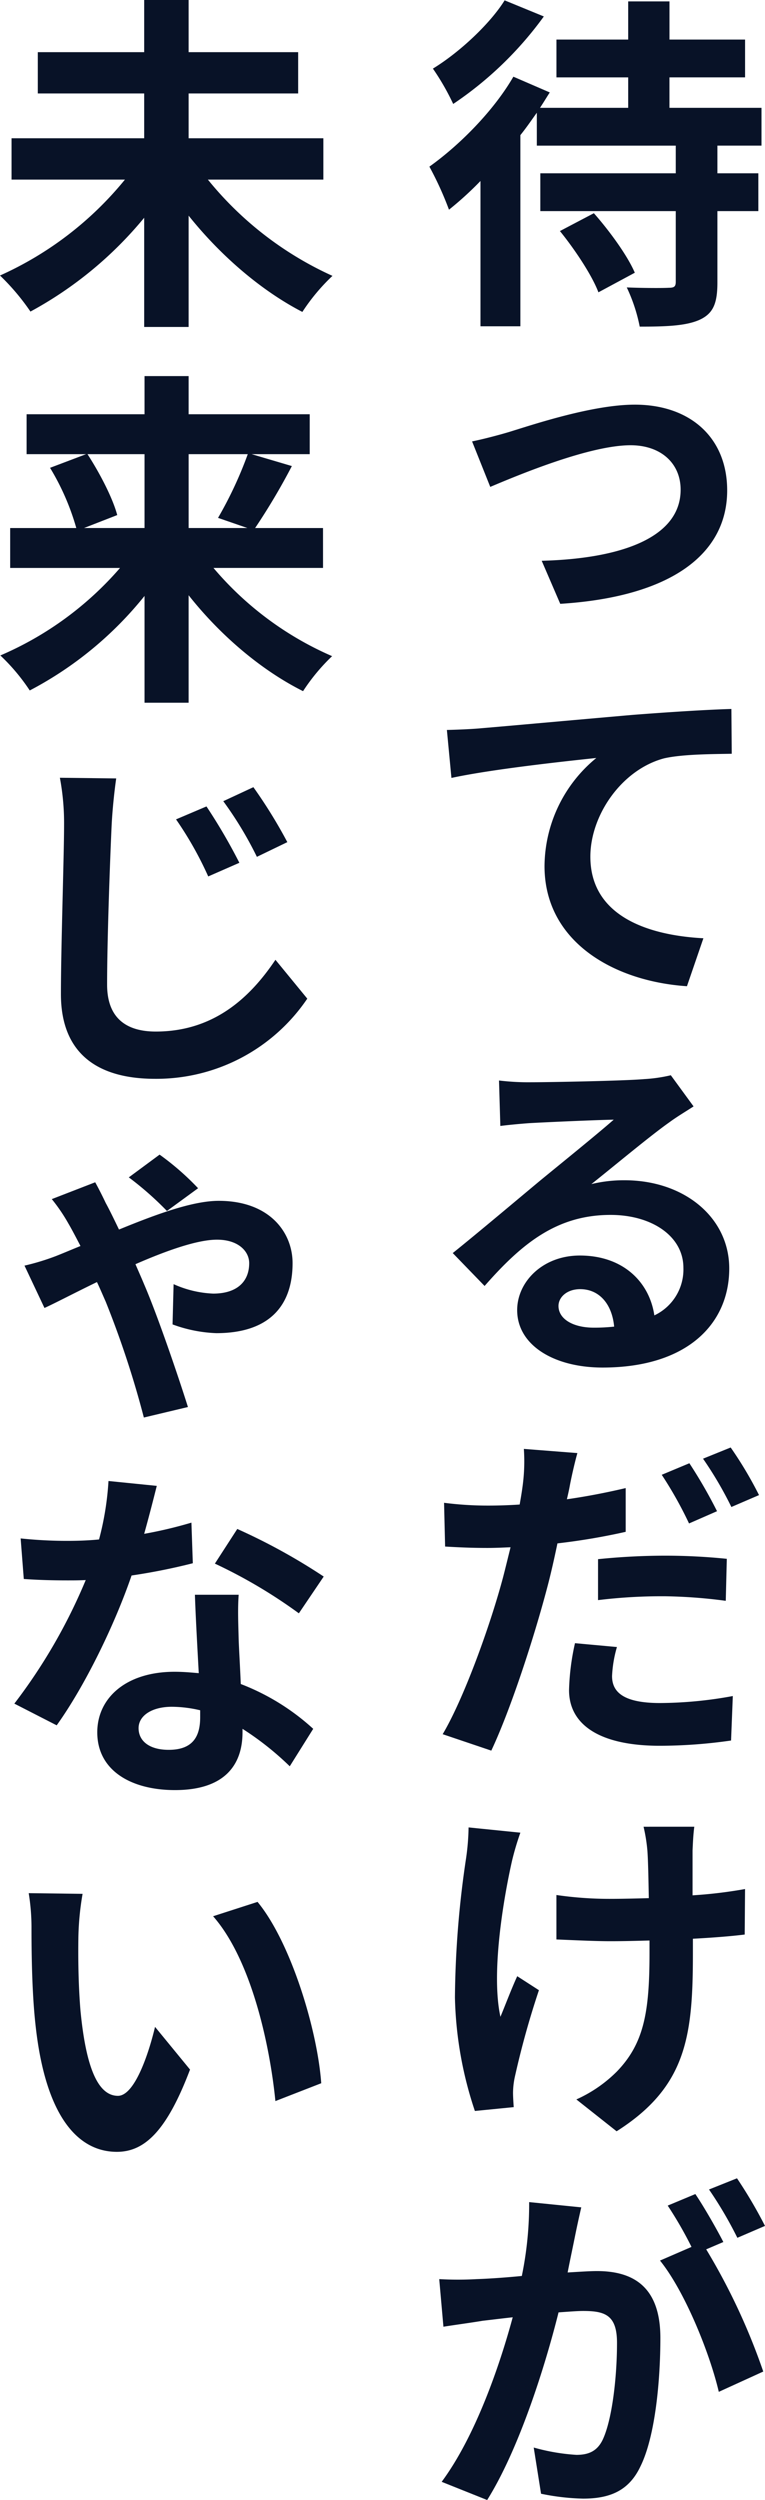
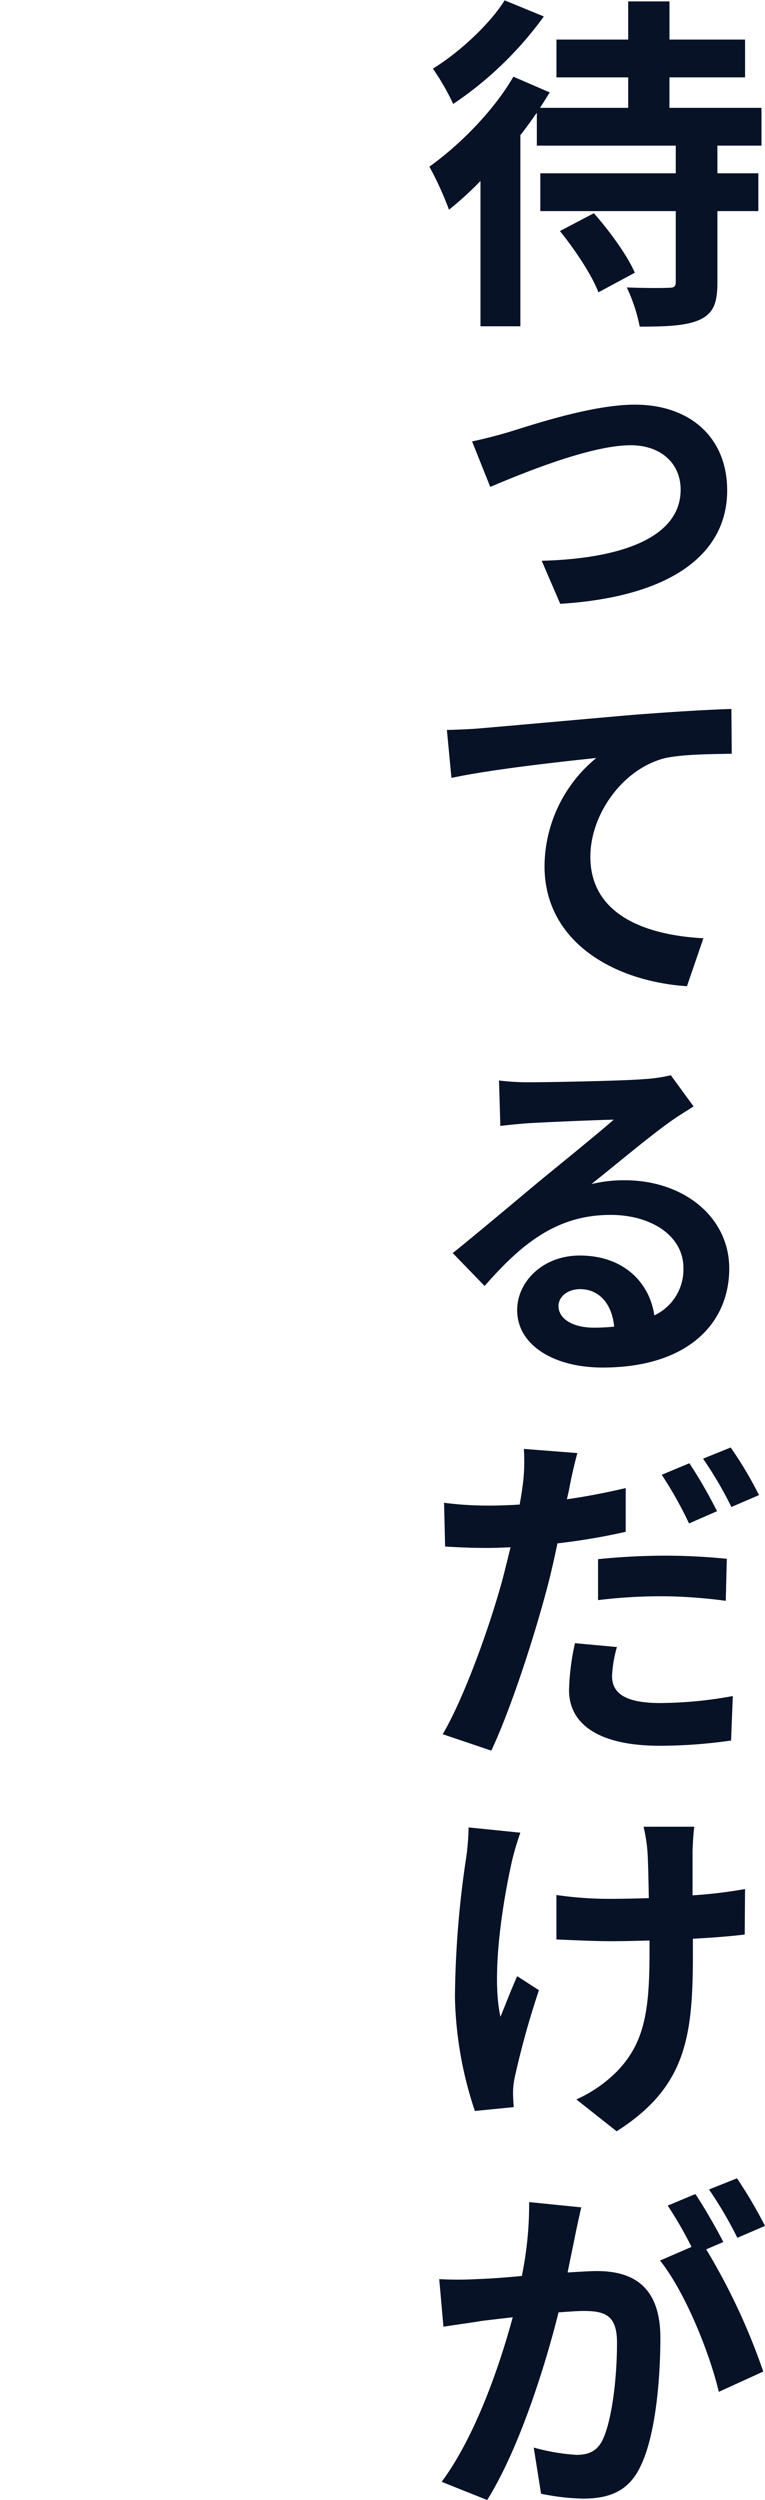
<svg xmlns="http://www.w3.org/2000/svg" width="156.536" height="511.377" viewBox="0 0 156.536 511.377">
  <g id="组_1" data-name="组 1" transform="translate(-0.719 -0.418)">
    <path id="路径_1" data-name="路径 1" d="M103.977.49,112,3.784a73.39,73.39,0,0,1-18.547,17.9A49.378,49.378,0,0,0,89.3,14.453C94.811,11.088,101.041,5.216,103.977.49Zm11.314,47.191,6.947-3.652c3.222,3.652,6.874,8.665,8.378,12.174l-7.447,4.01C121.88,56.775,118.371,51.476,115.291,47.681Zm41.248-17.473h-9.023v5.657h8.378V43.6h-8.378V58.207c0,4.3-.859,6.373-3.724,7.662-2.793,1.217-6.8,1.361-12.173,1.361a33.989,33.989,0,0,0-2.65-8.02c3.509.143,7.447.143,8.593.072,1.074,0,1.432-.215,1.432-1.217V43.6H111.281V35.865h27.713V30.208H110.565V23.476c-1.074,1.5-2.148,3.079-3.365,4.583v39.1H99.036V37.44a68.393,68.393,0,0,1-6.445,5.872,67.618,67.618,0,0,0-4.01-8.808c6.23-4.44,13.176-11.458,17.186-18.4l7.448,3.222c-.645,1-1.289,2.077-2,3.151h18.045v-6.23h-14.68V8.51h14.68V.7h8.45V8.51h15.468v7.734H137.705v6.23h18.834Zm-59.222,60.5c2.148-.43,5.443-1.289,7.591-1.934,4.87-1.5,17.043-5.586,25.708-5.586,11.314,0,18.9,6.731,18.9,17.544,0,12.962-11.386,21.77-34.158,23.2l-3.795-8.808c16.4-.43,28.429-4.8,28.429-14.537,0-5.371-4.01-9.094-10.24-9.094-8.307,0-22.629,5.944-28.716,8.521Zm-5.156,59.023c2.864-.071,5.657-.215,7.089-.358,5.943-.5,17.759-1.575,30.864-2.721,7.376-.573,15.253-1.074,20.265-1.217l.072,9.166c-3.867.071-10.025.071-13.821.931-8.665,2.291-15.109,11.6-15.109,20.122,0,11.744,11.028,16.041,23.13,16.685l-3.366,9.811c-14.967-1-29.145-9.1-29.145-24.562a28.839,28.839,0,0,1,10.6-22.128c-6.731.716-21.34,2.292-29.647,4.082ZM115,267.55c0,2.65,2.936,4.44,7.233,4.44a37.439,37.439,0,0,0,4.153-.215c-.43-4.655-3.079-7.662-6.946-7.662C116.724,264.113,115,265.76,115,267.55Zm-12.174-46.117a49.6,49.6,0,0,0,6.517.358c3.795,0,19.12-.286,23.2-.644a31.368,31.368,0,0,0,5.442-.788l4.655,6.373c-1.648,1.074-3.366,2.077-5.013,3.294-3.867,2.722-11.386,9.023-15.9,12.6a27.977,27.977,0,0,1,6.8-.788c12.174,0,21.412,7.591,21.412,18.046,0,11.314-8.593,20.265-25.923,20.265-9.954,0-17.473-4.583-17.473-11.744,0-5.8,5.228-11.171,12.818-11.171,8.88,0,14.251,5.443,15.253,12.245a10.376,10.376,0,0,0,5.944-9.738c0-6.445-6.445-10.814-14.9-10.814-10.956,0-18.117,5.8-25.78,14.537l-6.517-6.731c5.084-4.082,13.749-11.386,17.974-14.9,4.01-3.294,11.458-9.309,14.966-12.389-3.652.072-13.534.5-17.329.717-1.934.143-4.225.358-5.872.572Zm24.133,115.882a25.1,25.1,0,0,0-1,5.943c0,3.151,2.149,5.514,9.811,5.514a83.756,83.756,0,0,0,14.9-1.432l-.358,9.1a102.767,102.767,0,0,1-14.609,1.074c-12.03,0-18.547-4.153-18.547-11.386a48.736,48.736,0,0,1,1.218-9.6Zm-8.092-39.672c-.573,2.005-1.289,5.227-1.575,6.8-.144.788-.358,1.719-.573,2.649,4.01-.572,8.092-1.36,12.03-2.291v8.951a131.713,131.713,0,0,1-13.964,2.363c-.644,3.08-1.36,6.3-2.148,9.238-2.65,10.025-7.376,24.634-11.386,33.155L91.3,355.146c4.3-7.233,9.739-22.2,12.389-32.225.5-1.933,1-4.01,1.5-6.015-1.647.072-3.222.143-4.726.143-3.509,0-6.158-.143-8.665-.286l-.215-8.951a70.193,70.193,0,0,0,9.022.572q3.116,0,6.445-.214.431-2.364.645-4.082a37.414,37.414,0,0,0,.215-7.3Zm4.225,21.7a136.407,136.407,0,0,1,13.749-.716,125.808,125.808,0,0,1,12.6.644l-.214,8.593a104.288,104.288,0,0,0-12.317-.931,107.146,107.146,0,0,0-13.821.788Zm18.69-19.621a98.547,98.547,0,0,1,5.657,9.81l-5.728,2.507a80.338,80.338,0,0,0-5.586-9.954Zm8.45-3.223a79.125,79.125,0,0,1,5.8,9.739l-5.658,2.435a75.8,75.8,0,0,0-5.8-9.882ZM142.79,374.07c-.215,1.575-.287,3.294-.358,4.87v9.166a94.284,94.284,0,0,0,10.741-1.289l-.071,9.309c-2.865.358-6.589.644-10.6.859v3.008c0,16.9-1.289,27.283-15.611,36.378l-8.235-6.517a27.778,27.778,0,0,0,8.307-5.729c5.514-5.728,6.66-12.1,6.66-24.2v-2.578c-2.722.072-5.371.144-8.021.144-3.079,0-7.519-.215-11.028-.359v-9.094a75.358,75.358,0,0,0,10.814.788c2.577,0,5.37-.072,8.091-.144-.071-4.01-.143-7.733-.286-9.667a34.012,34.012,0,0,0-.788-4.941Zm-35.59,1.217a56.966,56.966,0,0,0-1.719,5.8c-1.79,7.949-4.3,22.987-2.363,31.866.931-2.22,2.22-5.657,3.437-8.306l4.44,2.864a176.817,176.817,0,0,0-4.87,17.473,16.156,16.156,0,0,0-.429,3.509c0,.716.071,1.933.143,2.936l-7.949.787a77.877,77.877,0,0,1-4.082-23.2A201.112,201.112,0,0,1,96.1,380.443a48.524,48.524,0,0,0,.5-6.23Zm12.46,76.642c-.43,1.862-.931,4.154-1.289,5.944-.43,2.148-1,4.8-1.5,7.376,2.435-.143,4.511-.287,6.015-.287,7.591,0,12.962,3.366,12.962,13.678,0,8.45-1,20.051-4.082,26.281-2.363,5.012-6.3,6.588-11.744,6.588a46.989,46.989,0,0,1-8.593-1l-1.5-9.452a41.355,41.355,0,0,0,8.736,1.5c2.435,0,4.225-.716,5.371-3.08,1.933-4.081,2.936-12.746,2.936-19.836,0-5.728-2.506-6.516-6.946-6.516-1.146,0-2.936.143-5.013.286-2.721,10.885-8.02,27.857-14.608,38.383l-9.31-3.723c6.946-9.381,11.888-23.847,14.537-33.657-2.578.286-4.869.573-6.158.716-2.077.358-5.8.859-8.02,1.217l-.859-9.739a68.246,68.246,0,0,0,7.662,0c2.22-.071,5.586-.286,9.238-.644a72.864,72.864,0,0,0,1.5-15.11Zm31.866-5.943a95.087,95.087,0,0,1,5.729,9.739l-5.657,2.434a81.017,81.017,0,0,0-5.8-9.882Zm-8.521,3.222c1.79,2.65,4.368,7.161,5.728,9.811l-3.509,1.5A129.9,129.9,0,0,1,156.9,485.514l-9.1,4.154c-1.861-7.949-6.946-20.552-12.03-26.854l6.445-2.793a79.207,79.207,0,0,0-4.87-8.45Z" fill="#081227" />
-     <path id="路径_2" data-name="路径 2" d="M66.886,37.154H43.255A69.88,69.88,0,0,0,68.748,56.847a40.586,40.586,0,0,0-6.158,7.376C54.14,59.854,45.833,52.693,39.316,44.53V67.3H30.222V44.959A78.639,78.639,0,0,1,6.949,64.151a46.592,46.592,0,0,0-6.23-7.376A69.771,69.771,0,0,0,26.283,37.154H3.082V28.7h27.14V19.538H8.453v-8.45H30.222V.418h9.094v10.67H61.73v8.45H39.316V28.7h27.57ZM30.294,93.315H18.621c2.506,3.867,5.156,8.952,6.087,12.46l-6.8,2.65H30.294Zm21.125,0h-12.1v15.11H51.347l-6.015-2.077A80.651,80.651,0,0,0,51.418,93.315Zm15.4,23.274H44.4a66.392,66.392,0,0,0,24.276,18.045,40.012,40.012,0,0,0-5.944,7.161c-8.593-4.3-16.972-11.457-23.417-19.621v21.984H30.294V122.317A74.29,74.29,0,0,1,6.805,141.652,40.413,40.413,0,0,0,.79,134.491a67.612,67.612,0,0,0,24.491-17.9H2.8v-8.164H16.33a49.953,49.953,0,0,0-5.371-12.317l7.376-2.793H6.161V85.152H30.294V77.346h9.023v7.806H64.093v8.164H52.206l8.235,2.435a132,132,0,0,1-7.519,12.675H66.815ZM42.968,165.372A115.279,115.279,0,0,1,49.7,176.9l-6.373,2.793a72.079,72.079,0,0,0-6.588-11.673Zm9.6-3.939a100.967,100.967,0,0,1,6.946,11.243l-6.23,3.008A74.863,74.863,0,0,0,46.406,164.3Zm-28.071-1.79c-.43,3.008-.788,6.66-.931,9.524-.358,7.734-.931,23.7-.931,32.654,0,7.233,4.368,9.6,9.954,9.6,11.816,0,19.263-6.875,24.491-14.68l6.517,7.949a37.287,37.287,0,0,1-31.15,16.4c-11.744,0-19.263-5.156-19.263-17.329,0-9.6.645-28.429.645-34.588a50.035,50.035,0,0,0-.859-9.667Zm10.383,88.48a65.348,65.348,0,0,0-7.805-6.874l6.3-4.655a54.739,54.739,0,0,1,7.877,6.875ZM20.2,242.251c.716,1.289,1.647,3.151,2.148,4.225.788,1.433,1.719,3.366,2.721,5.443,7.519-3.08,15.038-5.872,20.409-5.872,10.383,0,15.11,6.445,15.11,12.746,0,8.808-4.869,14.322-15.611,14.322a28.707,28.707,0,0,1-8.951-1.79l.215-8.235a21.83,21.83,0,0,0,8.092,1.933c4.941,0,7.376-2.506,7.376-6.23,0-2.363-2.148-4.8-6.588-4.8-4.082,0-10.455,2.292-16.685,5.013.645,1.5,1.289,2.936,1.79,4.153,2.721,6.3,6.946,18.691,8.951,25.064l-9.023,2.148a195.412,195.412,0,0,0-7.806-23.7c-.573-1.289-1.146-2.649-1.79-4.01-4.726,2.292-8.808,4.44-10.741,5.3L5.731,259.3a48.608,48.608,0,0,0,6.373-1.934c1.647-.644,3.294-1.361,5.084-2.077-.931-1.79-1.79-3.437-2.506-4.654a35.6,35.6,0,0,0-3.366-4.941Zm12.6,62.1c-.573,2.291-1.5,5.944-2.578,9.811a87.974,87.974,0,0,0,9.667-2.292l.286,8.307a124.3,124.3,0,0,1-12.532,2.506c-3.437,10.026-9.524,22.557-15.324,30.649l-8.665-4.44a112.8,112.8,0,0,0,14.608-25.278c-1.289.072-2.506.072-3.724.072-2.936,0-5.872-.072-8.951-.287L4.944,315.1a90.489,90.489,0,0,0,9.524.5c2.148,0,4.3-.072,6.517-.287a60.211,60.211,0,0,0,1.933-11.959Zm-3.724,49.554c0,2.65,2.22,4.44,6.158,4.44,4.941,0,6.445-2.721,6.445-6.66v-1.432a25.705,25.705,0,0,0-5.8-.716C31.726,349.54,29.076,351.4,29.076,353.908Zm20.481-27.283c-.215,3.007-.072,6.015,0,9.166.072,2.076.286,5.514.43,9.094a46.838,46.838,0,0,1,14.823,9.166l-4.8,7.663a60.674,60.674,0,0,0-9.667-7.663v.716c0,6.66-3.652,11.816-13.821,11.816-8.88,0-15.9-3.939-15.9-11.816,0-7.017,5.872-12.388,15.826-12.388,1.719,0,3.294.143,4.941.286-.286-5.3-.645-11.672-.788-16.04Zm12.317,3.8a103.367,103.367,0,0,0-17.186-10.169l4.583-7.089A123.32,123.32,0,0,1,66.958,322.9ZM17.619,387.8a57.927,57.927,0,0,0-.859,8.736c-.072,4.655,0,10.026.43,15.182,1,10.311,3.151,17.4,7.662,17.4,3.366,0,6.23-8.379,7.591-14.107l7.161,8.736c-4.726,12.46-9.238,16.828-14.967,16.828-7.877,0-14.68-7.089-16.685-26.28-.716-6.589-.788-14.967-.788-19.335a43.526,43.526,0,0,0-.573-7.3Zm35.8,1.647c6.8,8.235,12.245,26.138,13.033,37.094l-9.381,3.652c-1.146-11.529-4.941-28.93-12.747-37.81Z" fill="#081227" />
  </g>
</svg>